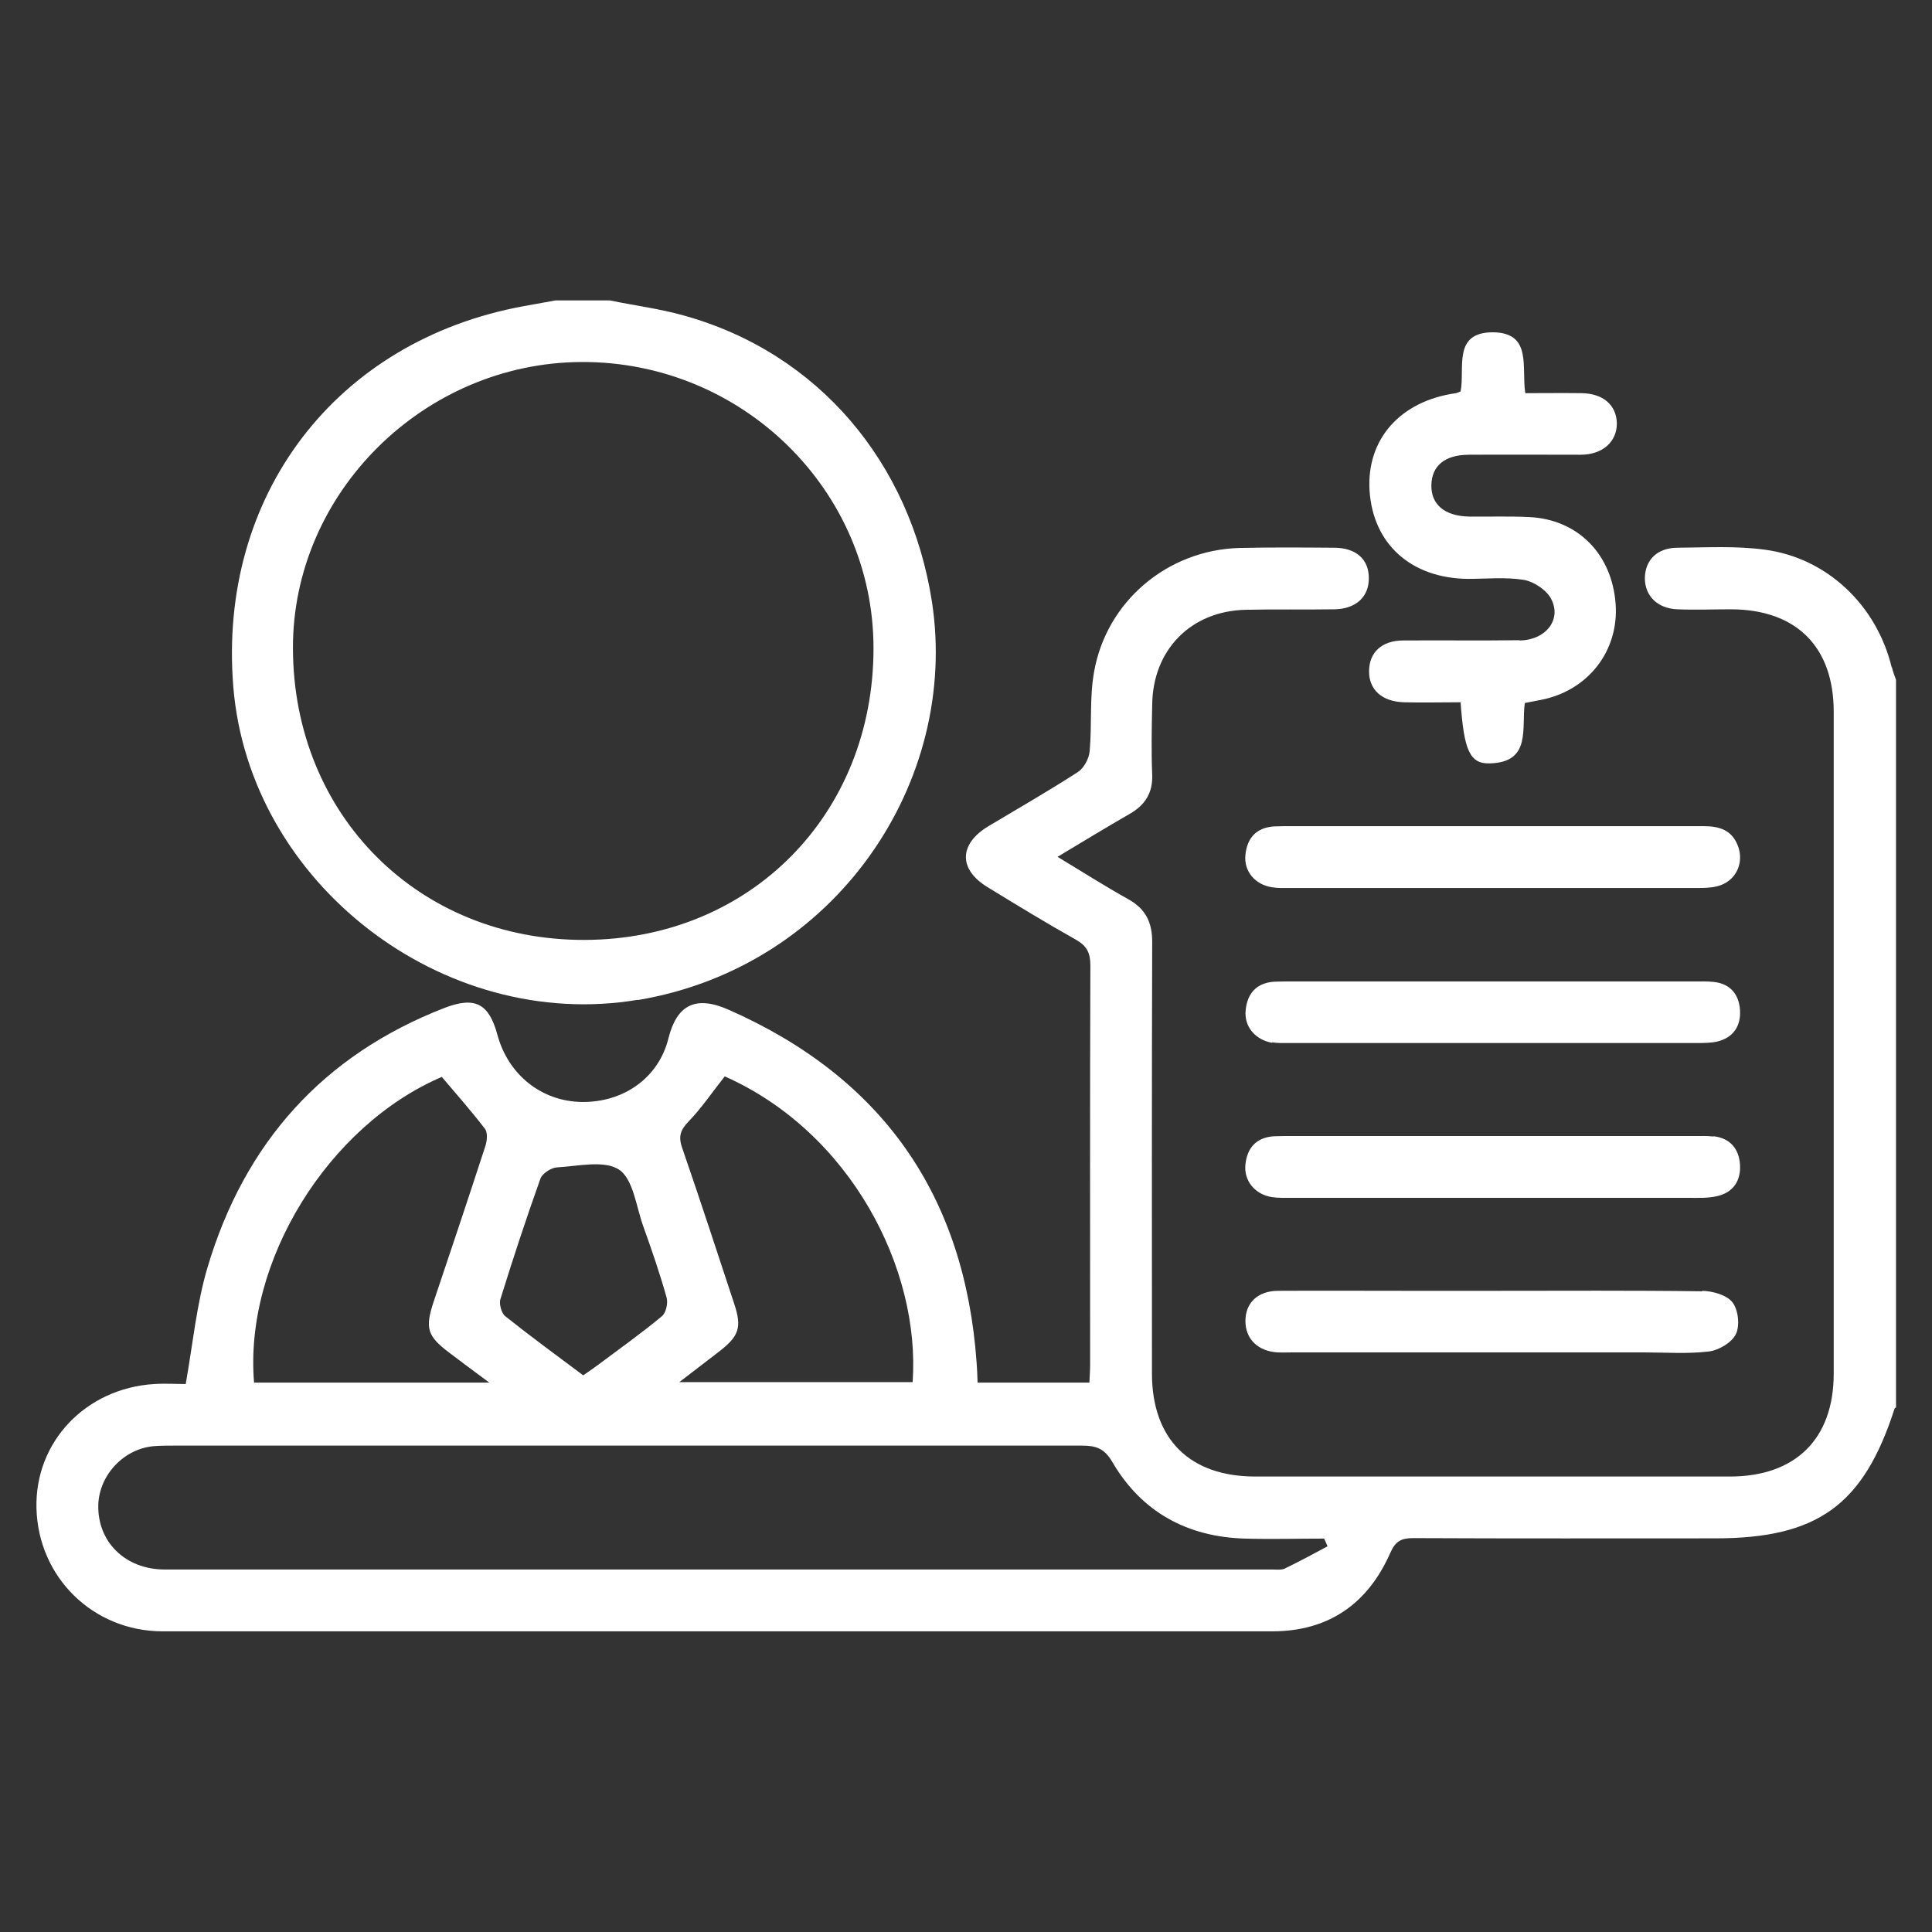
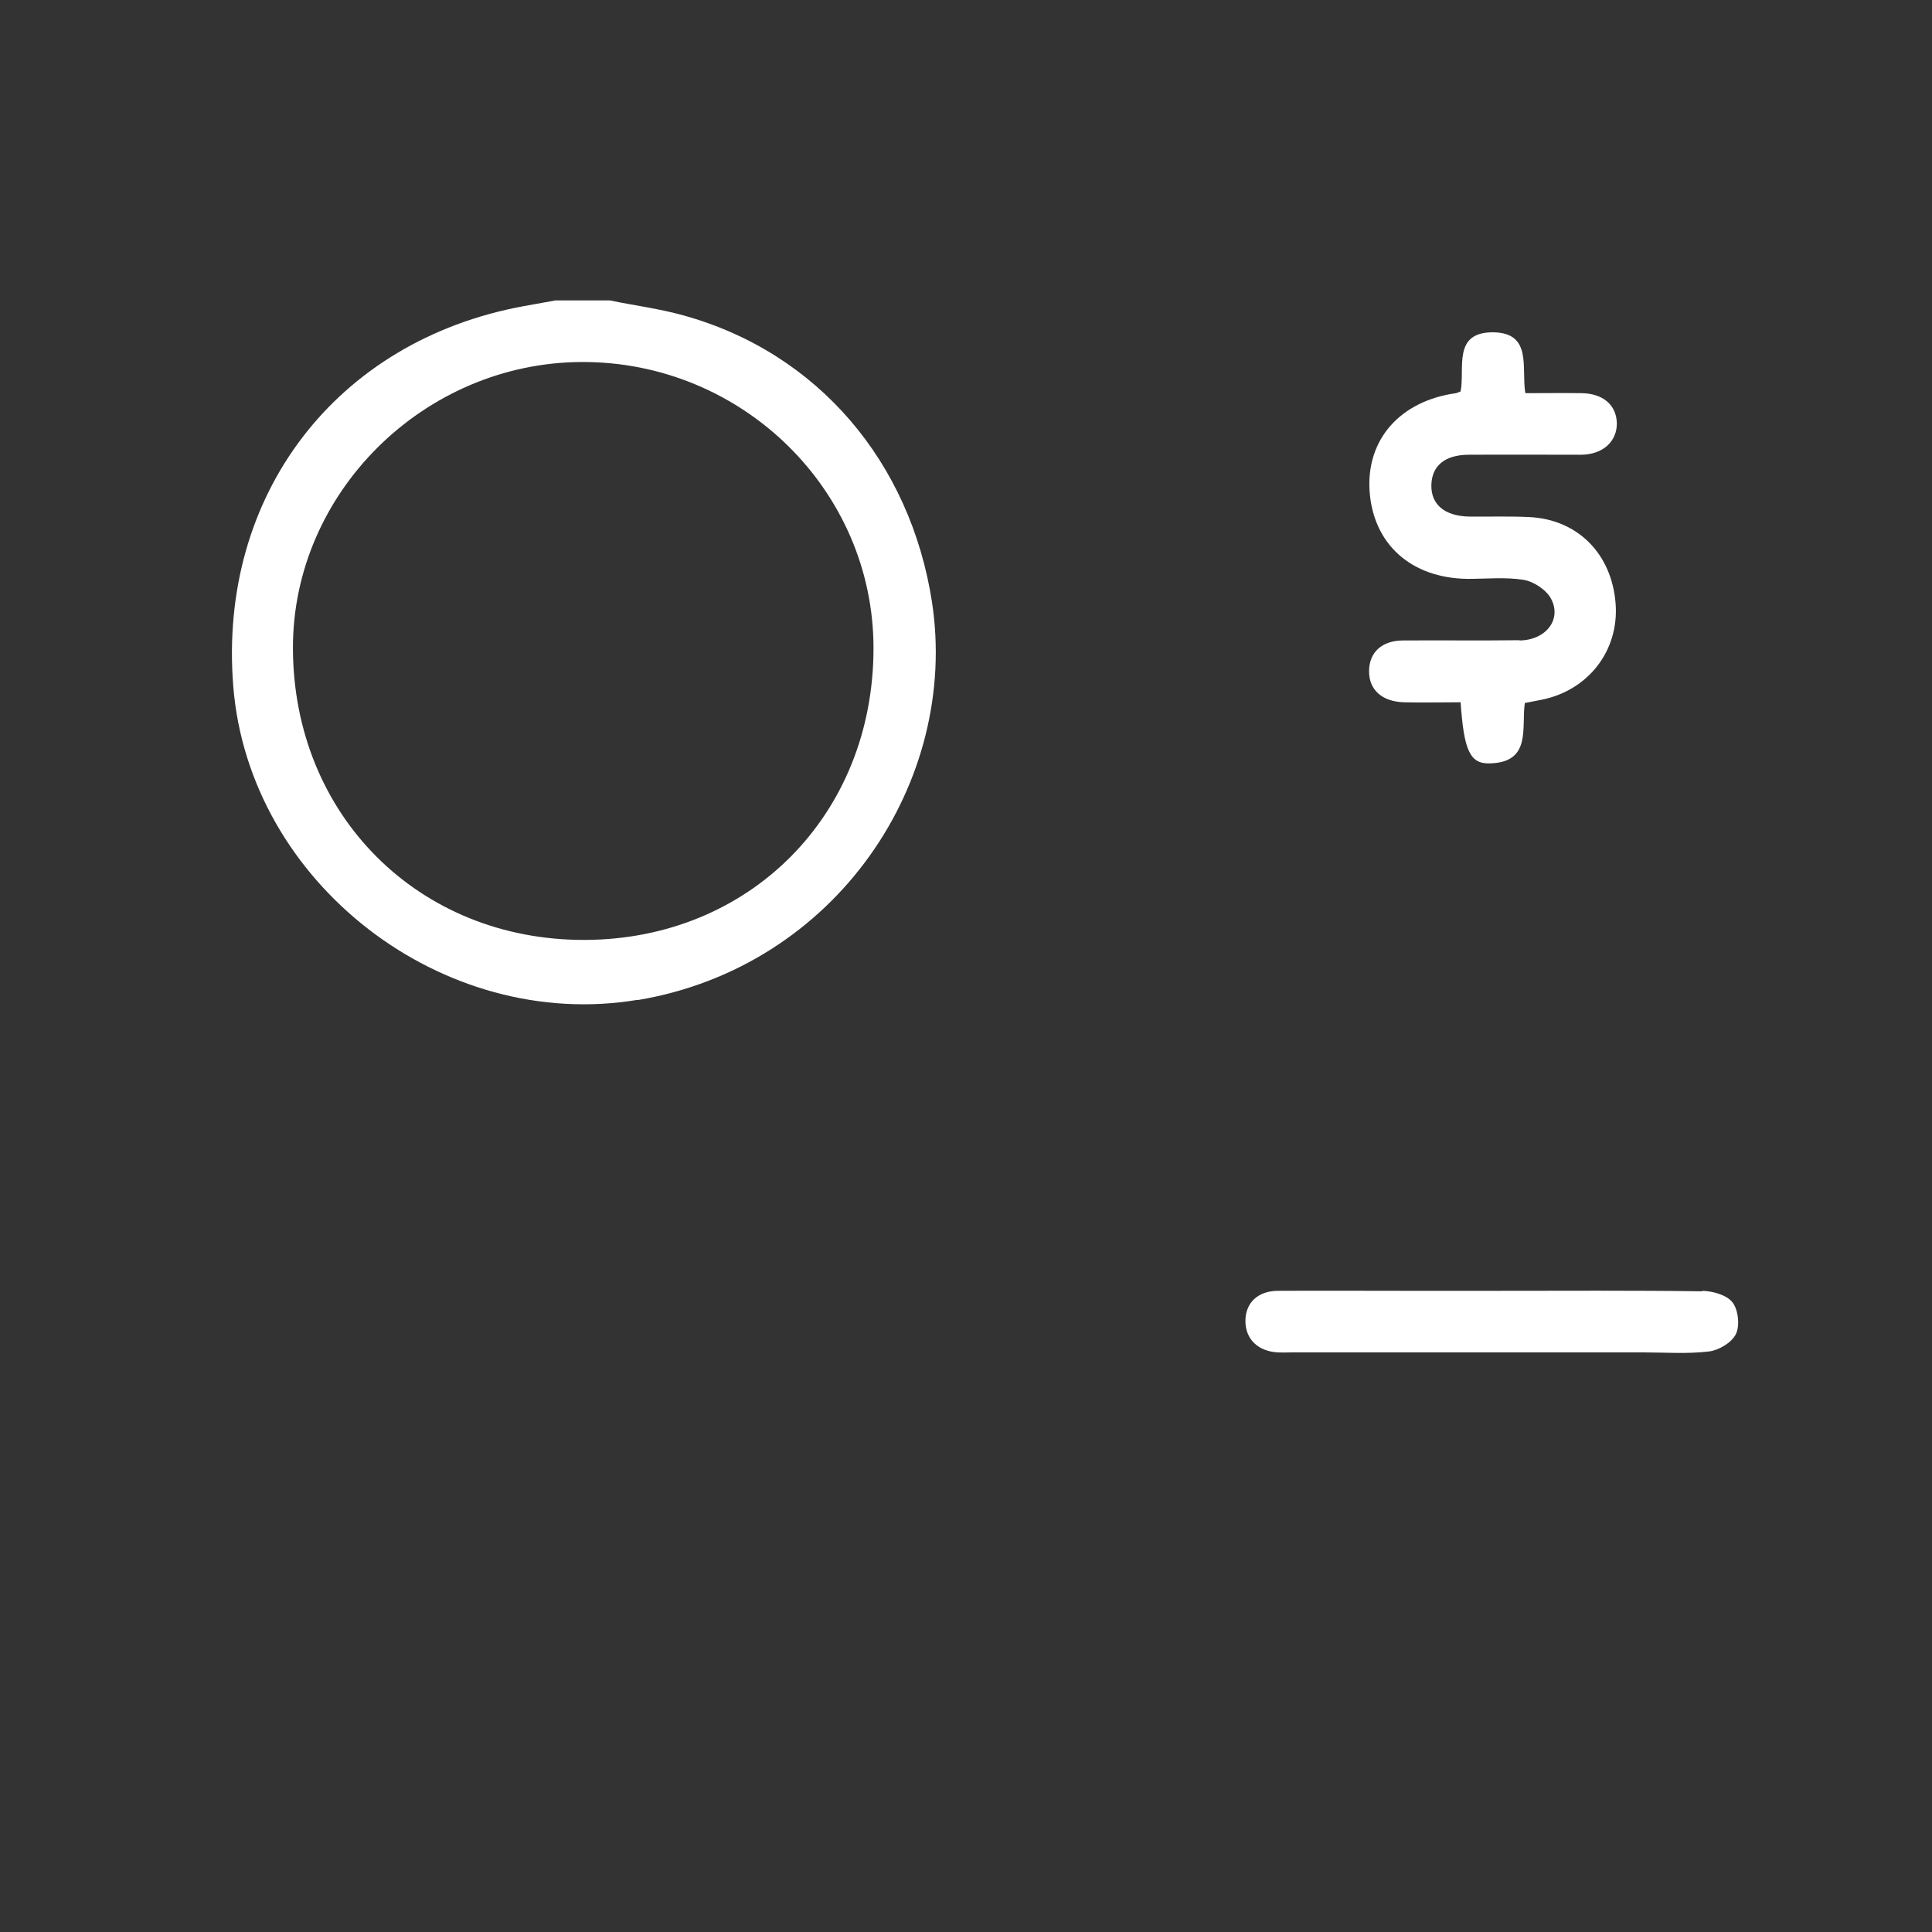
<svg xmlns="http://www.w3.org/2000/svg" id="Layer_1" data-name="Layer 1" viewBox="0 0 80 80">
  <rect x="0" y="0" width="80" height="80" fill="#333333" stroke="none" />
  <defs>
    <style>
      .cls-1 {
        fill: #fff;
      }
    </style>
  </defs>
-   <path class="cls-1" d="M78.33,27.63c-.62-2.56-2.67-4.53-5.26-4.87-1.18-.16-2.4-.09-3.6-.08-.85,0-1.35.51-1.36,1.26,0,.73.52,1.26,1.35,1.29.75.03,1.5,0,2.25,0,2.68.02,4.22,1.56,4.22,4.24,0,9.14,0,18.27,0,27.41,0,2.7-1.58,4.26-4.3,4.26-6.55,0-13.1,0-19.65,0-2.72,0-4.28-1.55-4.28-4.27,0-5.96-.01-11.91.01-17.87,0-.81-.27-1.36-.98-1.76-.97-.54-1.91-1.14-2.94-1.76,1.06-.64,2.02-1.22,2.99-1.78.64-.37.96-.87.93-1.63-.04-.96-.02-1.92,0-2.88.02-2.28,1.6-3.89,3.87-3.94,1.23-.03,2.46,0,3.69-.02.89-.02,1.42-.53,1.41-1.3,0-.77-.53-1.25-1.44-1.25-1.31-.01-2.62-.02-3.93.01-2.97.09-5.5,2.21-6.01,5.15-.19,1.07-.08,2.18-.18,3.27-.03.31-.24.7-.49.86-1.21.78-2.46,1.5-3.7,2.24-1.23.74-1.25,1.79-.03,2.53,1.21.74,2.42,1.48,3.65,2.17.46.26.6.55.6,1.07-.02,5.5-.01,11.01-.01,16.51,0,.25-.02.51-.03.76h-4.63c-.01-.3-.02-.56-.04-.82-.49-6.93-3.9-11.81-10.27-14.62-1.36-.6-2.14-.21-2.49,1.18-.41,1.66-1.88,2.66-3.58,2.64-1.67-.02-3.05-1.12-3.5-2.77-.35-1.3-.92-1.61-2.18-1.13-5.06,1.96-8.3,5.61-9.83,10.76-.45,1.52-.6,3.12-.9,4.82-.36,0-.83-.03-1.31,0-2.84.18-4.94,2.4-4.87,5.14.07,2.86,2.34,5.09,5.21,5.1,15.32,0,30.64,0,45.96,0,2.33,0,3.96-1.14,4.89-3.25.21-.48.45-.61.94-.61,4.17.02,8.34.01,12.51.01,4.24,0,6.14-1.37,7.43-5.37,0-.02.04-.04.06-.05v-30.13c-.06-.17-.13-.34-.17-.52ZM30.4,53.98c-.71-2.15-1.41-4.3-2.15-6.44-.17-.48-.08-.75.27-1.11.53-.55.96-1.19,1.49-1.86,5.22,2.32,8.11,7.98,7.78,12.66h-9.66c.62-.48,1.13-.87,1.64-1.26.83-.64.96-1,.63-1.99ZM20.72,53.8c.52-1.68,1.07-3.35,1.66-5,.08-.21.43-.44.67-.46.88-.05,1.97-.31,2.58.09.59.39.71,1.52,1,2.33.35.98.69,1.96.97,2.96.07.23-.02.64-.19.78-.84.7-1.73,1.33-2.61,1.99-.19.14-.39.28-.65.46-1.11-.83-2.19-1.62-3.23-2.45-.16-.13-.26-.51-.2-.71ZM18.3,44.6c.61.72,1.22,1.41,1.78,2.14.12.16.09.49.02.71-.7,2.15-1.42,4.3-2.14,6.44-.37,1.11-.27,1.43.64,2.12.5.38,1,.75,1.66,1.24h-9.74c-.42-5.03,3.08-10.65,7.78-12.66ZM53.23,64.94c-.16.08-.37.05-.55.05-15.28,0-30.57,0-45.85,0-1.65,0-2.8-1.15-2.76-2.68.04-1.25,1.08-2.34,2.33-2.43.27-.02.53-.02.8-.02,12.53,0,25.07,0,37.6,0,.58,0,.93.11,1.26.68,1.21,2.07,3.1,3.1,5.49,3.17,1.09.03,2.19,0,3.28,0,.05.11.1.22.14.32-.58.31-1.15.62-1.75.91Z" />
  <path class="cls-1" d="M26.41,41.41c8.23-1.38,13.32-9.06,12.18-16.49-.89-5.75-4.69-10.31-10.29-11.86-1-.28-2.03-.41-3.05-.62h-2.25c-.44.08-.88.16-1.33.24-7.76,1.43-12.65,7.83-12.01,15.75.66,8.15,8.69,14.32,16.75,12.97ZM24.08,14.99c6.64-.03,12.09,5.3,12.09,11.85,0,6.89-5.11,12.06-11.96,12.08-6.87.02-12.06-5.16-12.08-12.07-.02-6.44,5.42-11.83,11.95-11.86Z" />
  <path class="cls-1" d="M62.92,26.51c-1.6.02-3.21,0-4.81.01-.9,0-1.42.5-1.42,1.28,0,.77.54,1.25,1.44,1.28.77.02,1.54,0,2.35,0,.14,1.99.38,2.56,1.22,2.53,1.73-.05,1.29-1.48,1.44-2.5.25-.05.46-.09.67-.13,1.95-.38,3.23-2.03,3.09-3.97-.15-2.07-1.57-3.51-3.59-3.6-.83-.04-1.66-.01-2.48-.02-1.01-.02-1.58-.5-1.56-1.31.02-.79.55-1.24,1.53-1.25,1.55-.01,3.1,0,4.65,0,.92,0,1.51-.55,1.5-1.31-.02-.75-.57-1.23-1.47-1.24-.77-.01-1.53,0-2.32,0-.17-1.05.3-2.5-1.33-2.52-1.7-.01-1.16,1.5-1.35,2.45-.09.03-.14.06-.19.07-2.3.32-3.71,1.9-3.58,4.03.14,2.21,1.71,3.63,4.06,3.66.77,0,1.57-.08,2.32.04.42.07.95.42,1.14.79.45.86-.23,1.71-1.31,1.72Z" />
-   <path class="cls-1" d="M71.96,35.02c-.25-.66-.78-.81-1.41-.81-2.89,0-5.77,0-8.66,0-2.81,0-5.61,0-8.42,0-.24,0-.48,0-.72.01-.73.05-1.11.48-1.18,1.18-.07.68.4,1.23,1.1,1.34.24.04.48.03.72.03,5.61,0,11.23,0,16.84,0,.29,0,.59,0,.87-.07.77-.19,1.14-.95.86-1.69Z" />
-   <path class="cls-1" d="M52.67,43.16c.24.04.48.03.72.03,5.61,0,11.23,0,16.84,0,.29,0,.59,0,.87-.06.67-.16.99-.64.95-1.3-.04-.65-.4-1.1-1.09-1.17-.26-.03-.53-.02-.8-.02-2.78,0-5.56,0-8.34,0s-5.56,0-8.34,0c-.24,0-.48,0-.72.01-.73.05-1.11.48-1.18,1.18-.07.68.4,1.23,1.1,1.35Z" />
-   <path class="cls-1" d="M70.95,47.06c-.26-.03-.53-.02-.8-.02-2.78,0-5.56,0-8.34,0s-5.56,0-8.34,0c-.24,0-.48,0-.72.01-.73.05-1.11.48-1.18,1.17-.07.67.39,1.24,1.1,1.35.26.04.53.03.8.03,5.48,0,10.96,0,16.44,0,.4,0,.81.02,1.19-.07.67-.15.99-.64.95-1.3-.04-.65-.4-1.1-1.09-1.18Z" />
  <path class="cls-1" d="M70.49,53.47c-2.89-.04-5.77-.02-8.66-.02-1.18,0-2.35,0-3.53,0-1.79,0-3.58-.01-5.37,0-.85,0-1.36.5-1.36,1.25,0,.74.51,1.25,1.33,1.3.21.01.43,0,.64,0,4.84,0,9.68,0,14.51,0,.91,0,1.83.07,2.72-.04.41-.05.94-.37,1.11-.72.17-.35.1-1-.14-1.31-.24-.31-.82-.47-1.26-.48Z" />
</svg>